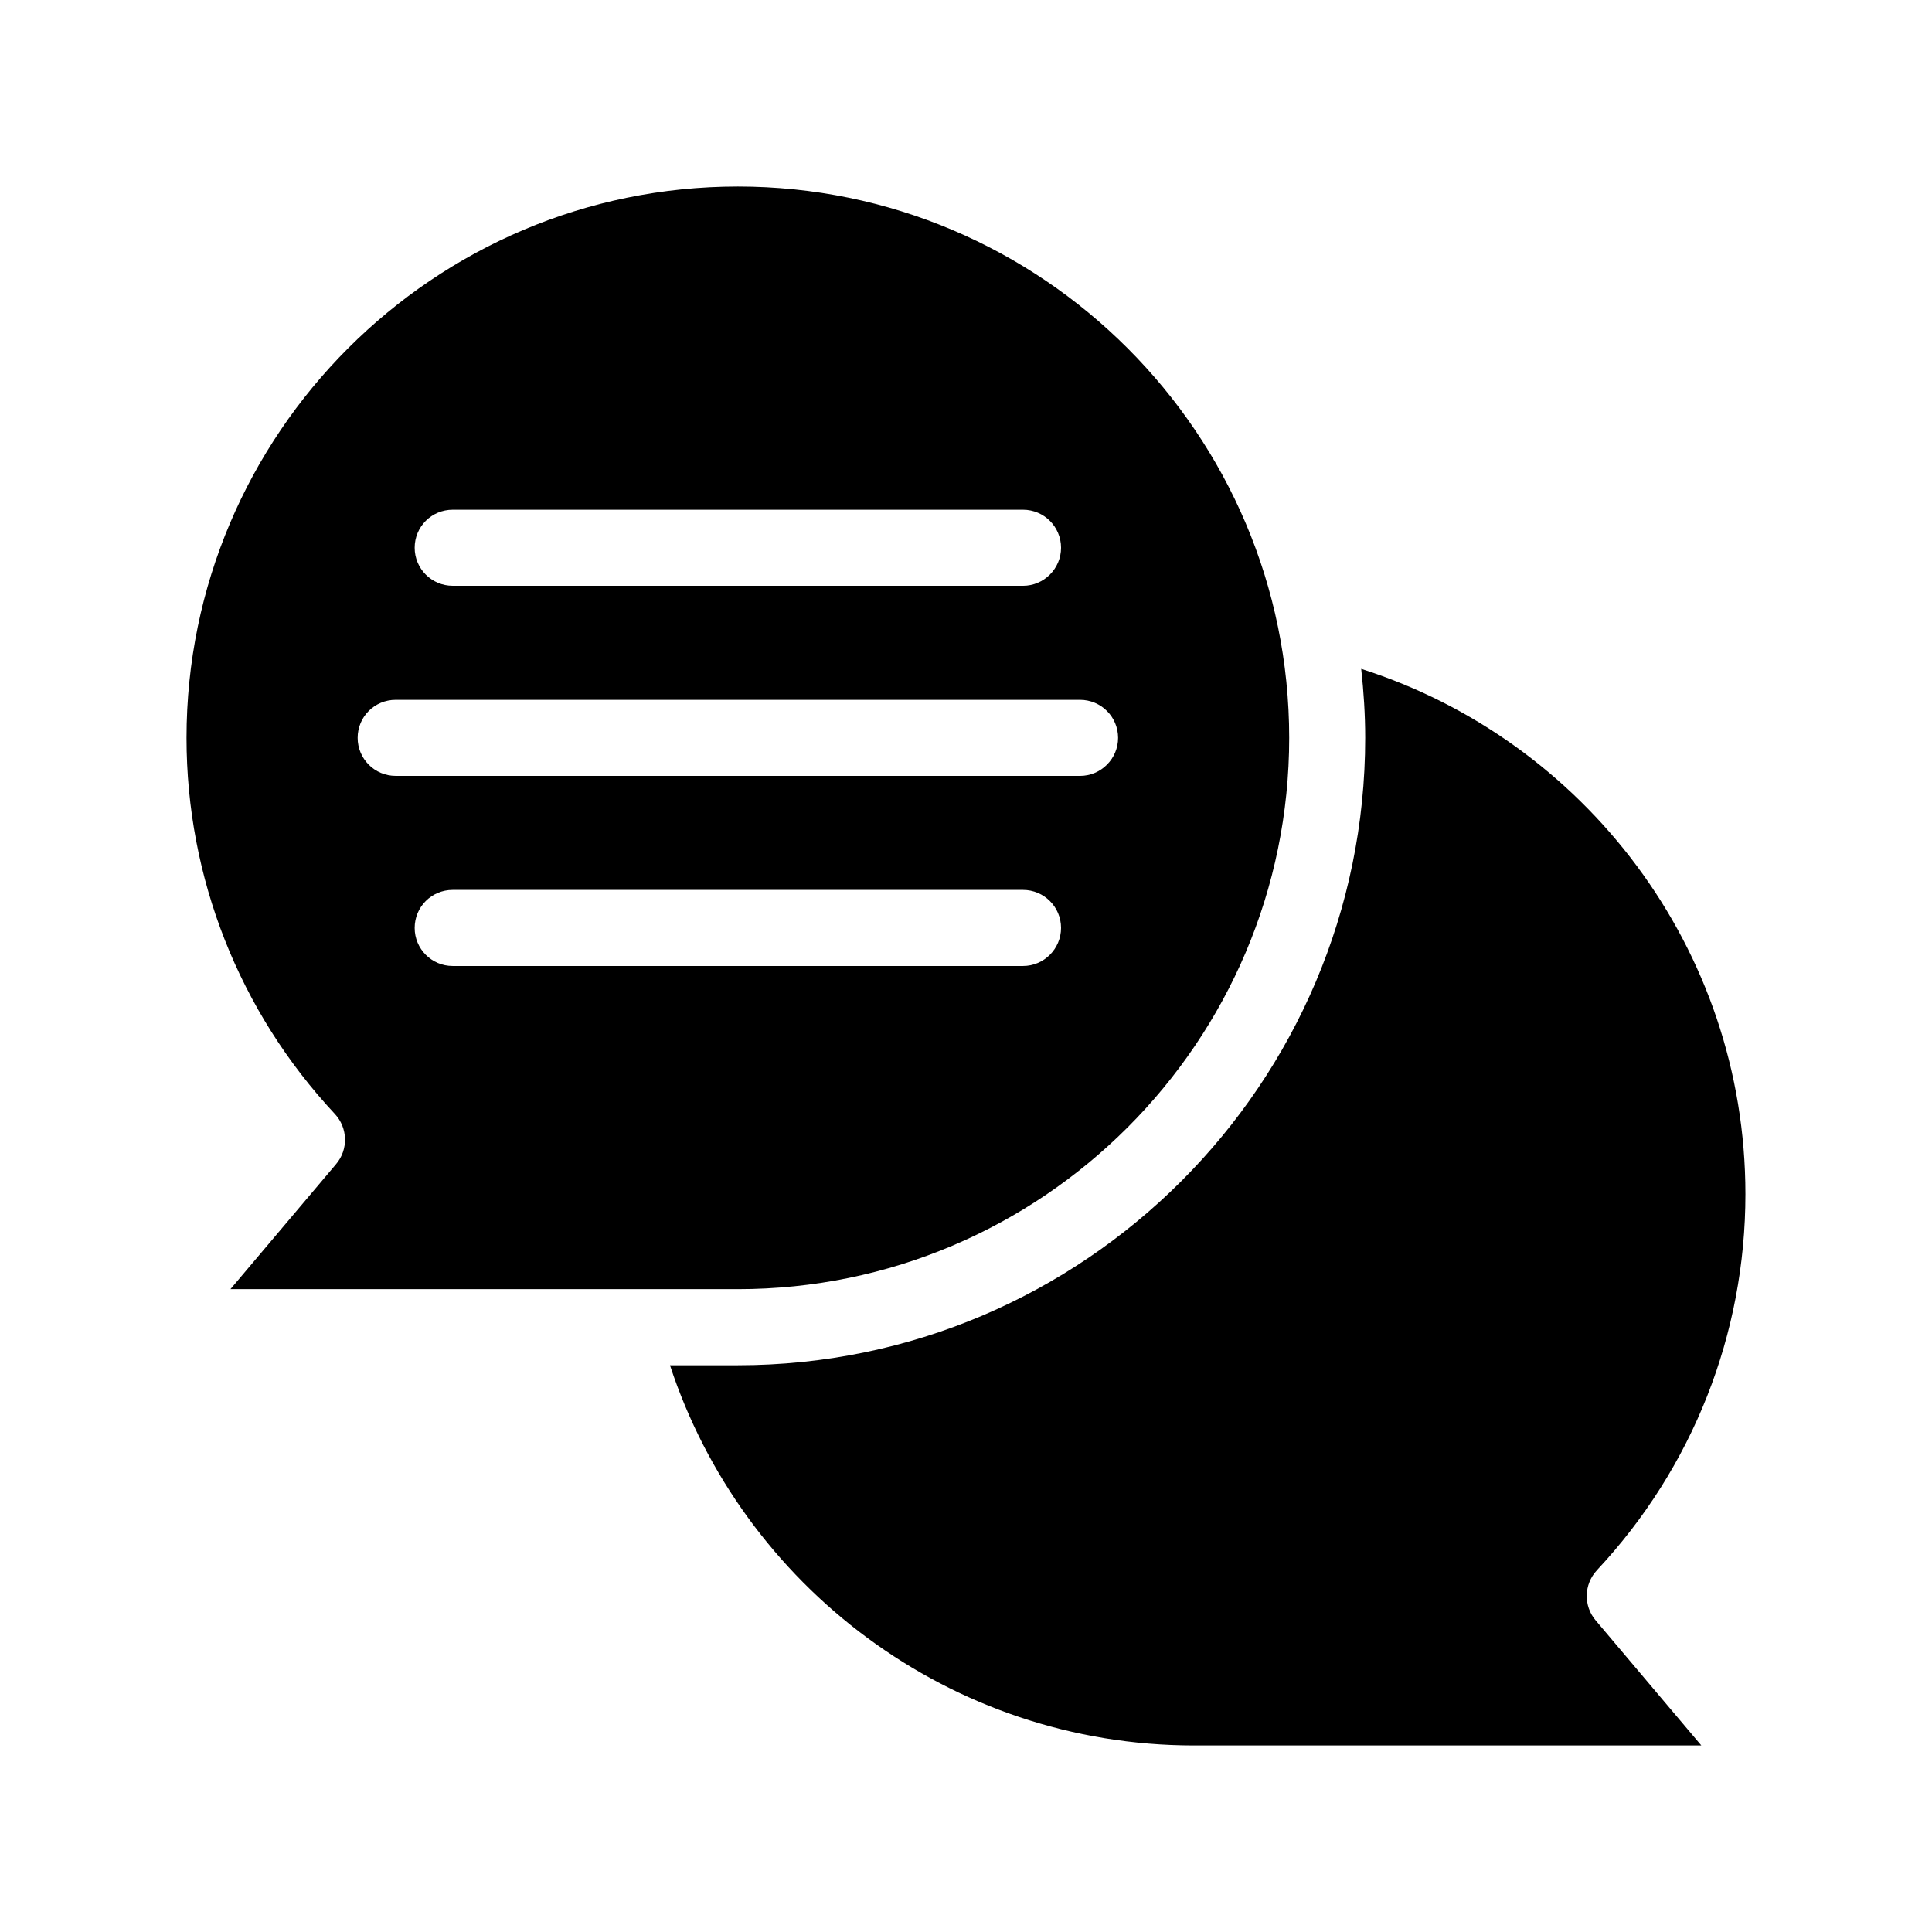
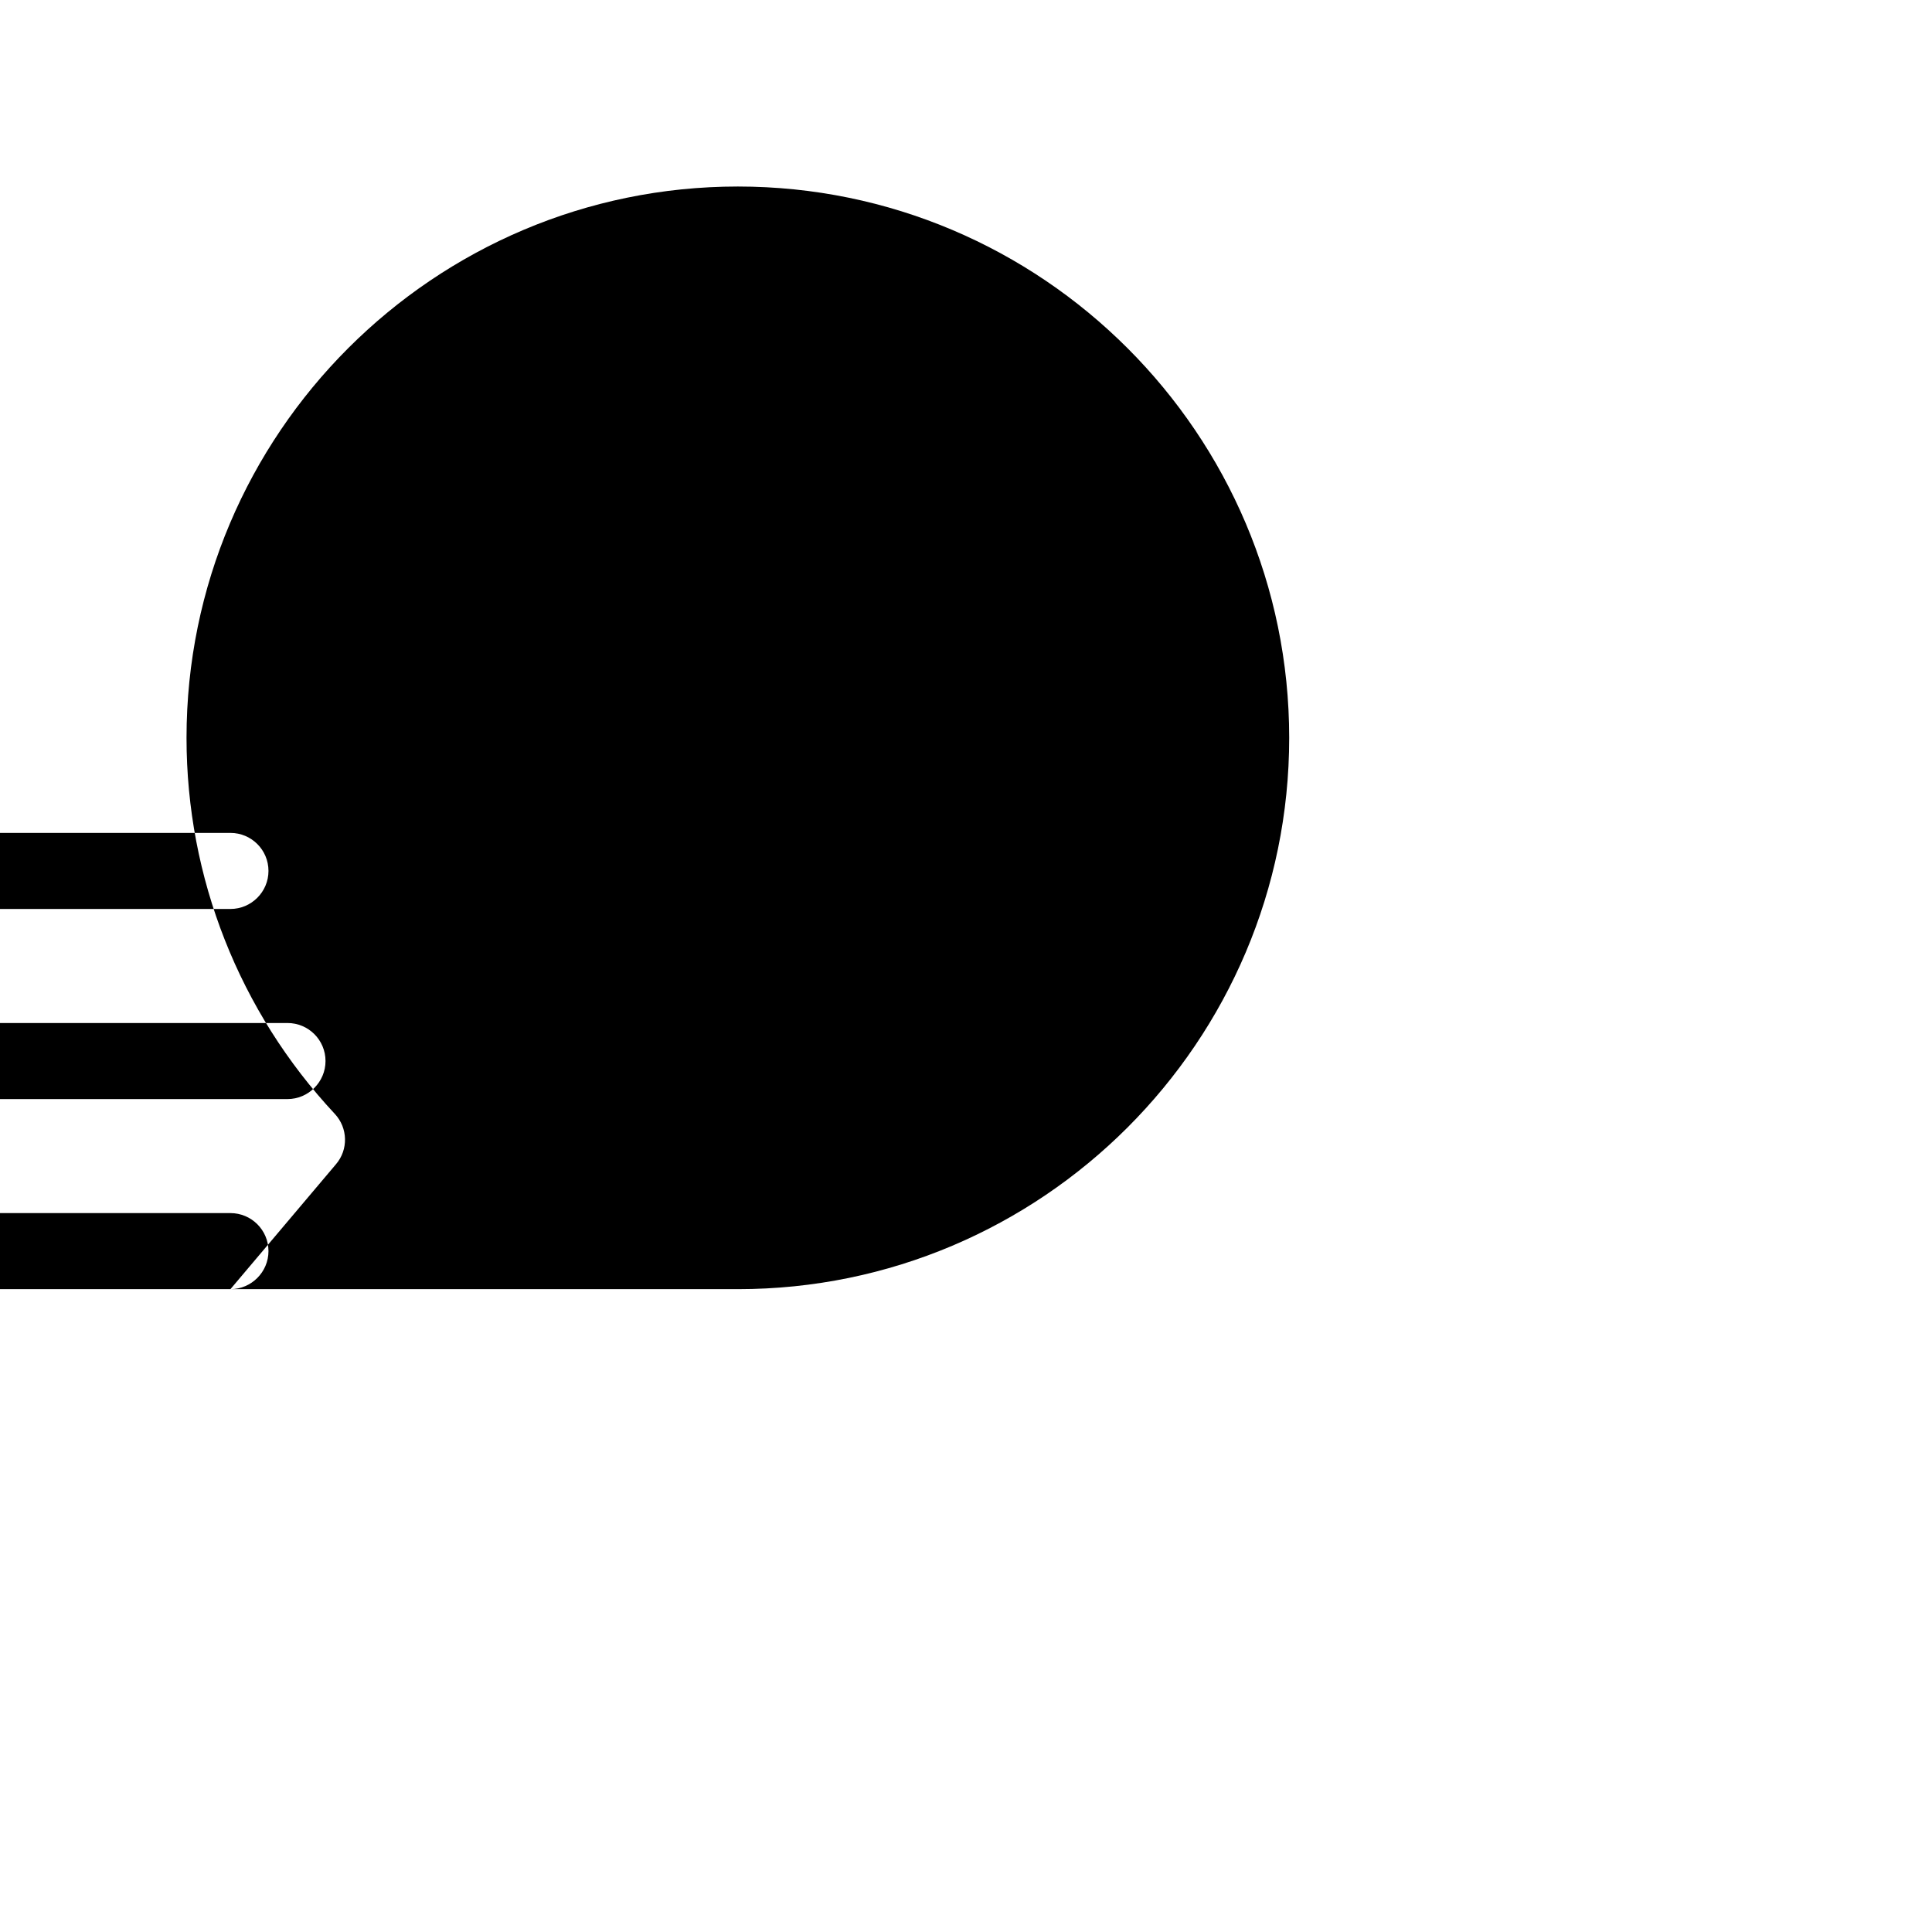
<svg xmlns="http://www.w3.org/2000/svg" fill="#000000" width="800px" height="800px" version="1.1" viewBox="144 144 512 512">
  <g>
-     <path d="m567.21 560.11c25.391-27.156 39.344-62.574 39.344-99.652 0-65.141-42.824-120.41-101.82-139.2 0.656 5.996 1.059 12.09 1.059 18.289 0 91.645-74.613 166.26-166.26 166.26h-17.984c19.145 58.391 74.16 100.76 138.9 100.76h134.42l-27.961-33.102c-3.328-3.875-3.176-9.621 0.301-13.348z" />
-     <path d="m205.07 485.64h134.47c80.559 0 146.11-65.547 146.11-146.11-0.004-80.559-65.547-146.1-146.11-146.1-80.562 0-146.11 65.543-146.11 146.11 0 37.082 13.957 72.5 39.297 99.652 3.477 3.727 3.629 9.473 0.301 13.352zm210.04-85.645h-151.14c-5.594 0-10.078-4.535-10.078-10.078 0-5.594 4.484-10.078 10.078-10.078h151.14c5.543 0 10.078 4.484 10.078 10.078-0.004 5.543-4.535 10.078-10.078 10.078zm-151.14-120.91h151.14c5.543 0 10.078 4.484 10.078 10.078 0 5.543-4.535 10.078-10.078 10.078l-151.14-0.004c-5.594 0-10.078-4.535-10.078-10.078 0.004-5.594 4.488-10.074 10.078-10.074zm-15.113 50.379h181.37c5.543 0 10.078 4.484 10.078 10.078 0 5.543-4.535 10.078-10.078 10.078l-181.37-0.004c-5.594 0-10.078-4.535-10.078-10.078 0.004-5.59 4.484-10.074 10.078-10.074z" />
+     <path d="m205.07 485.64h134.47c80.559 0 146.11-65.547 146.11-146.11-0.004-80.559-65.547-146.1-146.11-146.1-80.562 0-146.11 65.543-146.11 146.11 0 37.082 13.957 72.5 39.297 99.652 3.477 3.727 3.629 9.473 0.301 13.352zh-151.14c-5.594 0-10.078-4.535-10.078-10.078 0-5.594 4.484-10.078 10.078-10.078h151.14c5.543 0 10.078 4.484 10.078 10.078-0.004 5.543-4.535 10.078-10.078 10.078zm-151.14-120.91h151.14c5.543 0 10.078 4.484 10.078 10.078 0 5.543-4.535 10.078-10.078 10.078l-151.14-0.004c-5.594 0-10.078-4.535-10.078-10.078 0.004-5.594 4.488-10.074 10.078-10.074zm-15.113 50.379h181.37c5.543 0 10.078 4.484 10.078 10.078 0 5.543-4.535 10.078-10.078 10.078l-181.37-0.004c-5.594 0-10.078-4.535-10.078-10.078 0.004-5.59 4.484-10.074 10.078-10.074z" />
  </g>
</svg>